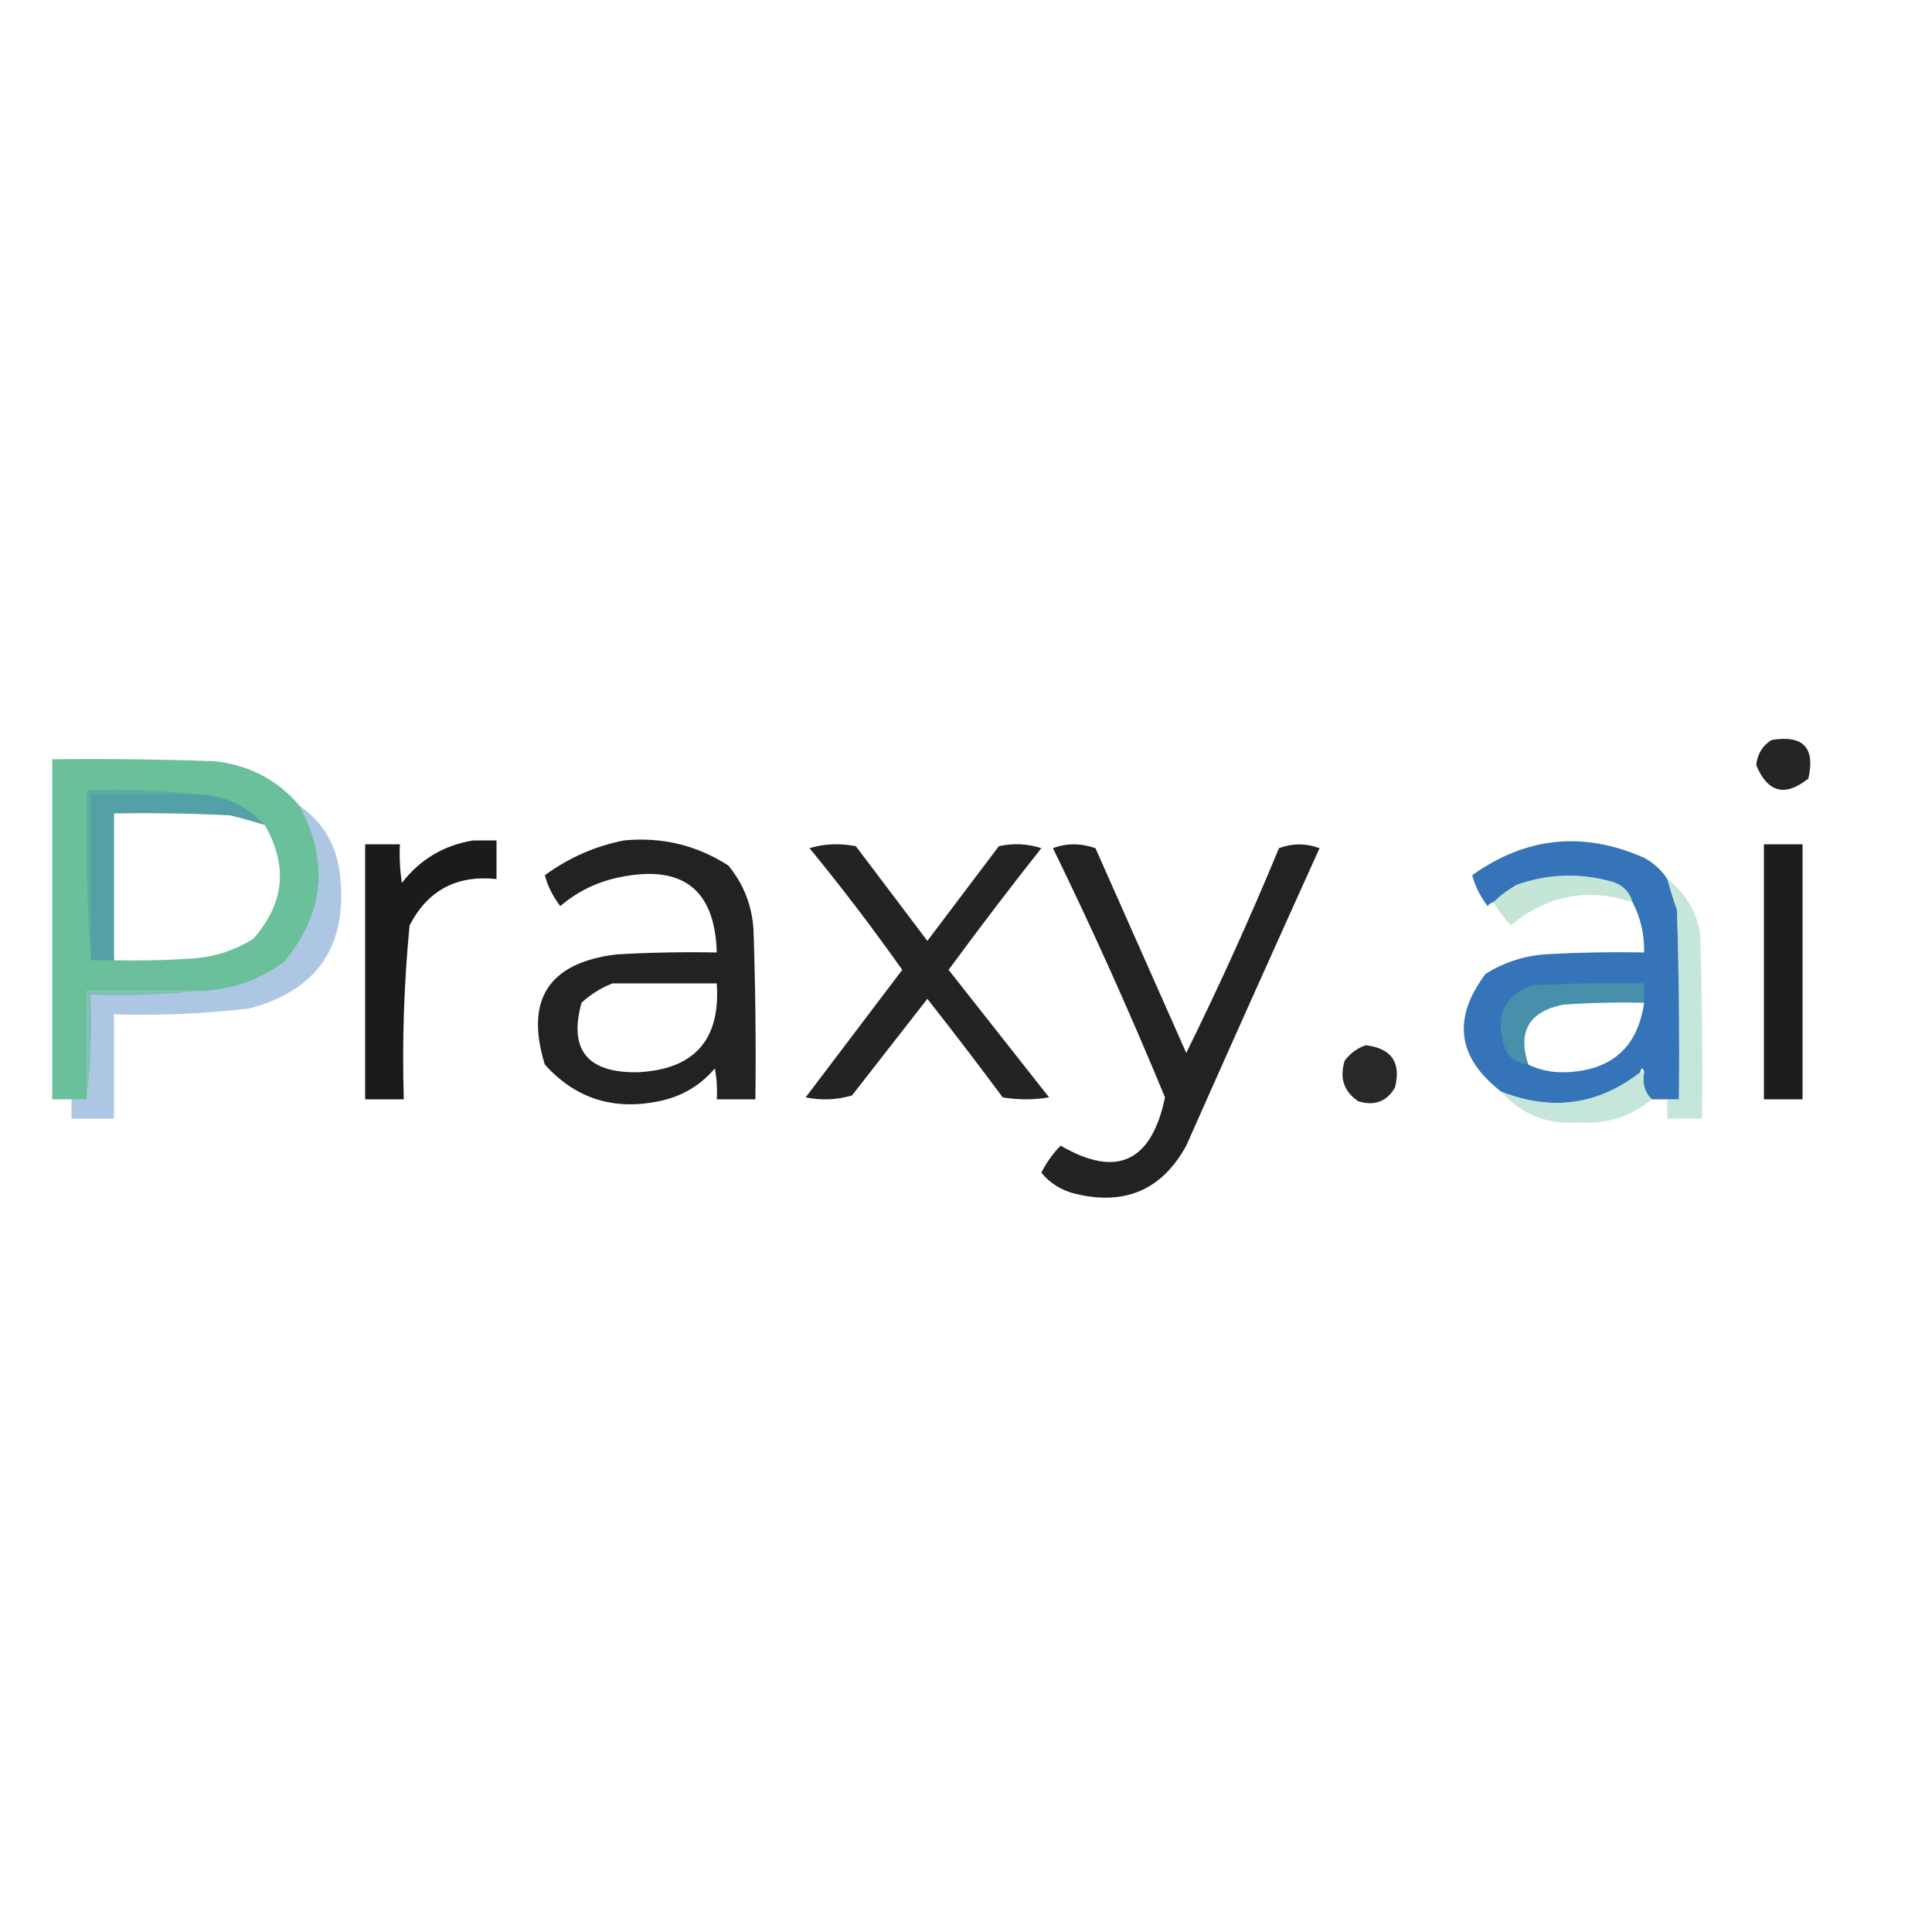
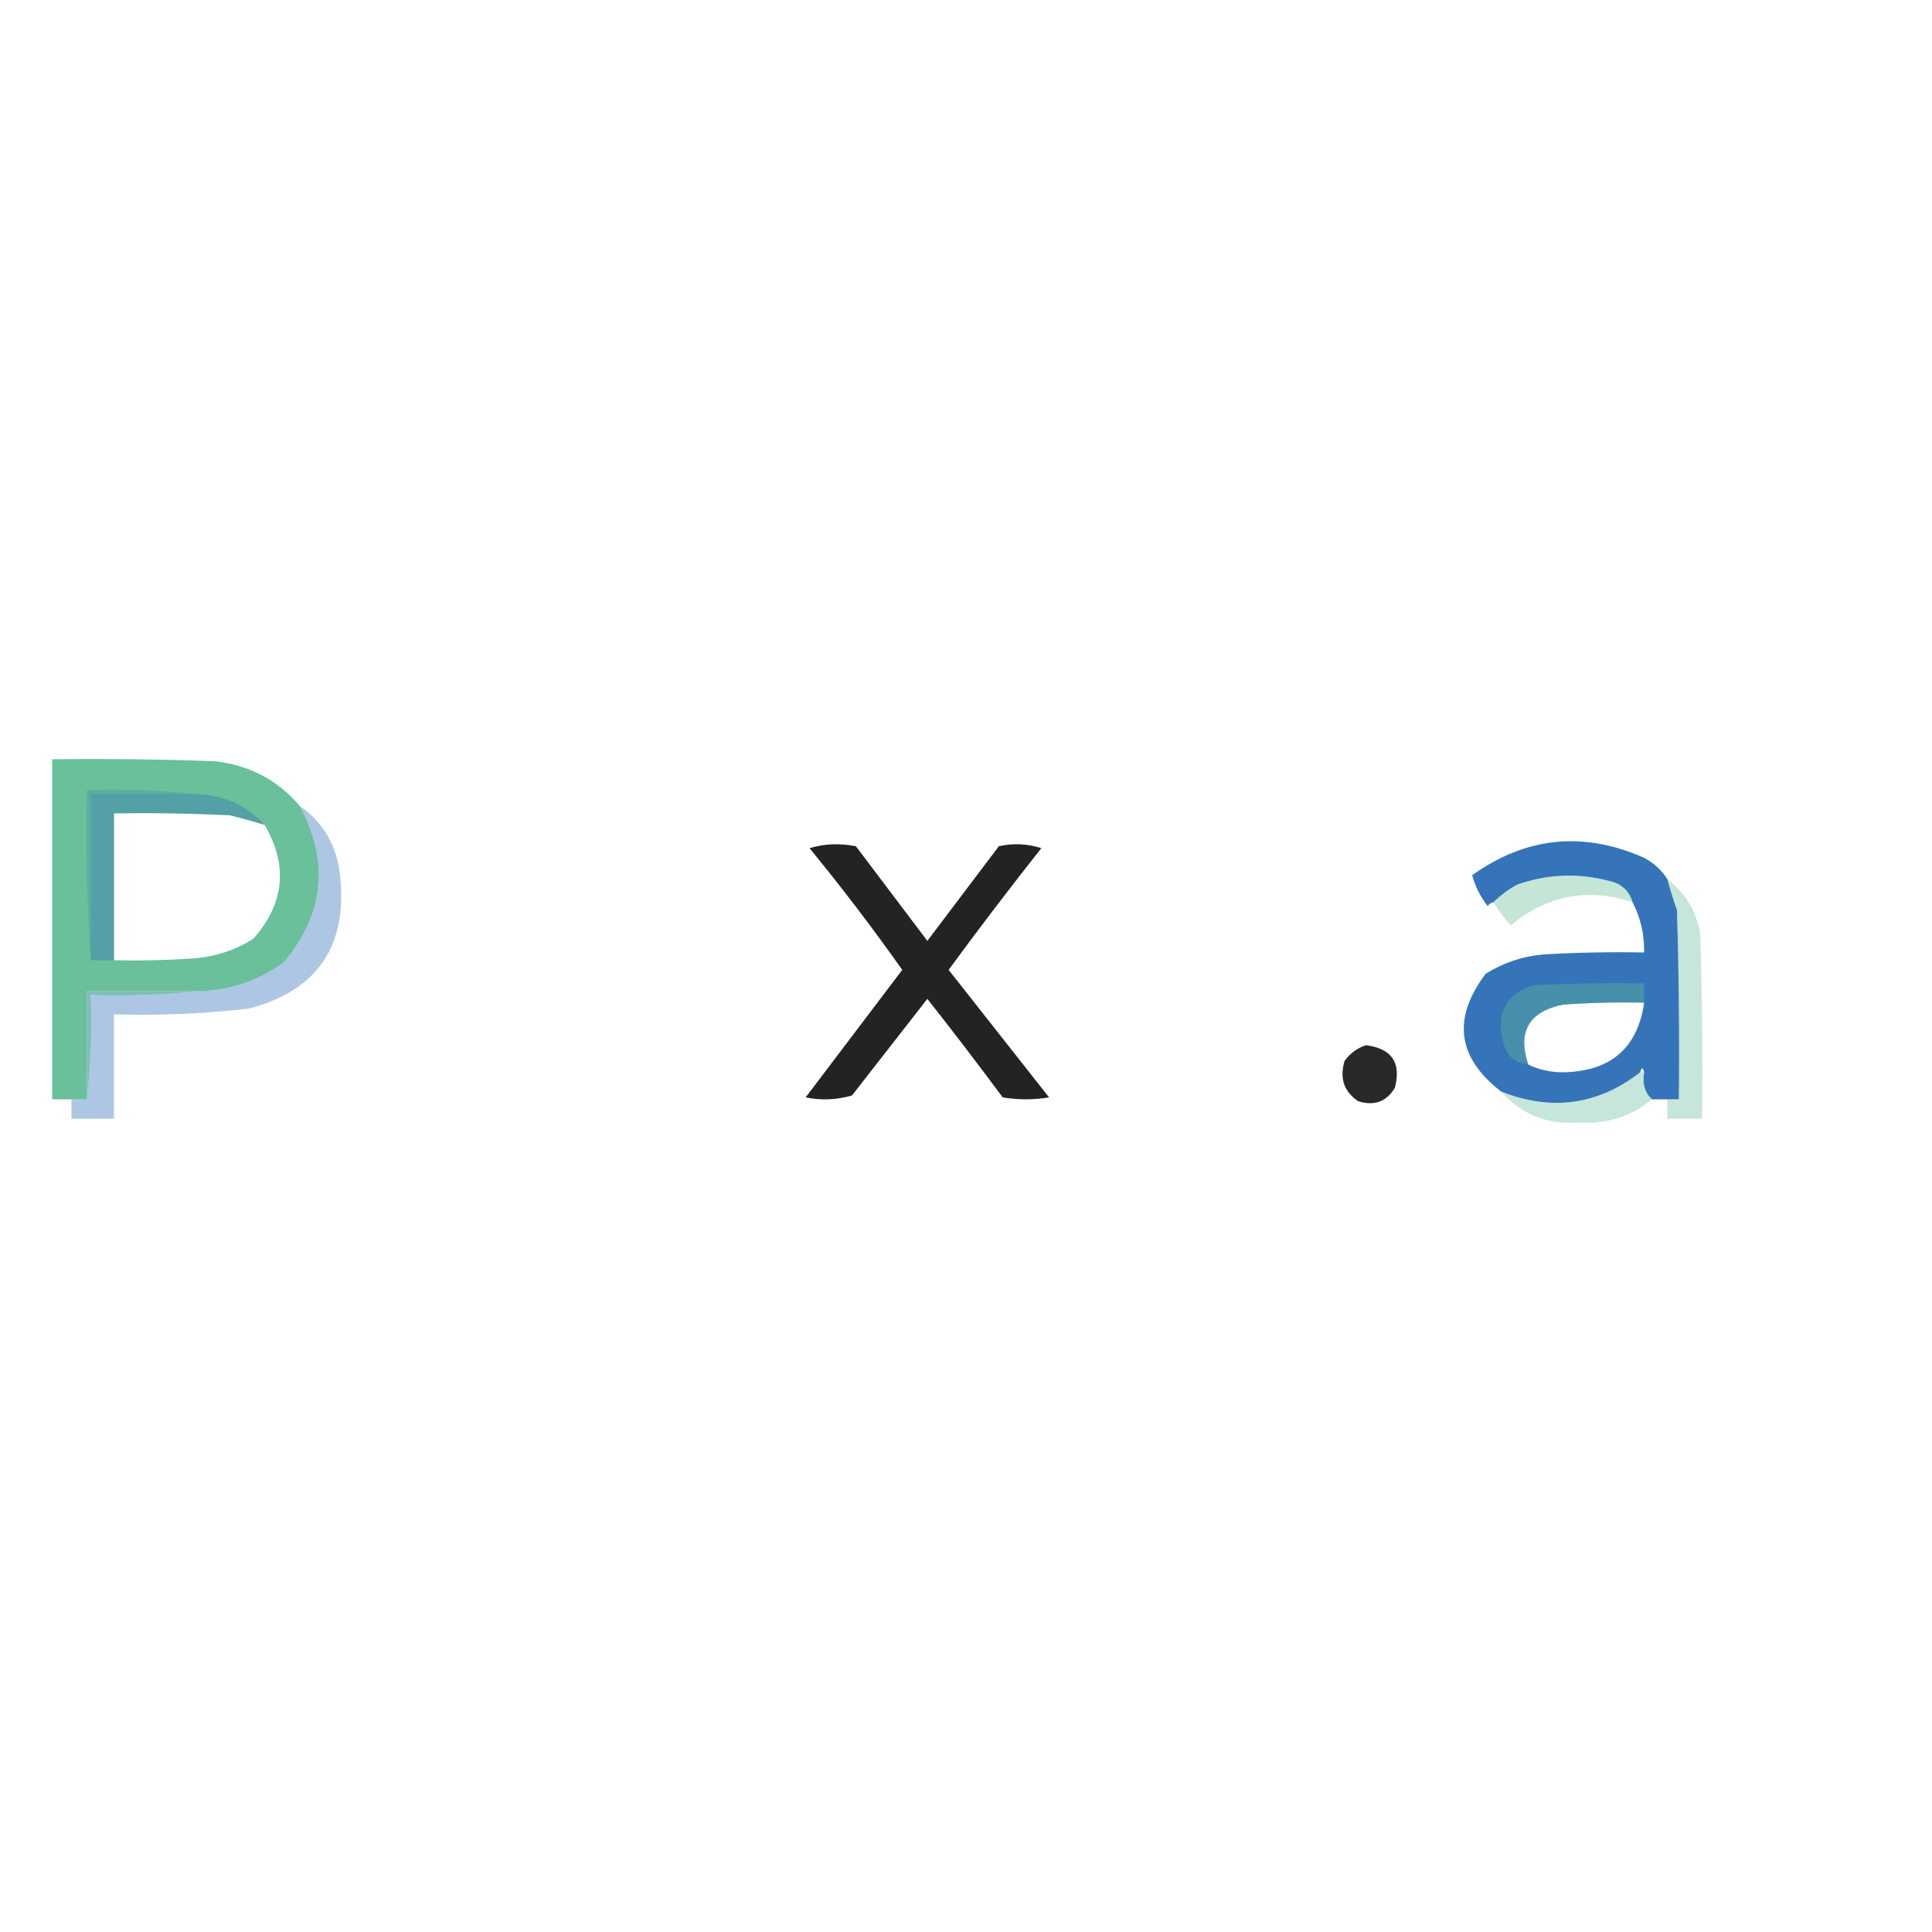
<svg xmlns="http://www.w3.org/2000/svg" version="1.1" width="500px" height="500px" style="shape-rendering:geometricPrecision; text-rendering:geometricPrecision; image-rendering:optimizeQuality; fill-rule:evenodd; clip-rule:evenodd">
  <g>
-     <path style="opacity:0.854" fill="#000000" d="M 458.5,191.5 C 466.665,190.164 469.831,193.497 468,201.5C 461.971,206.304 457.471,205.138 454.5,198C 454.836,195.08 456.17,192.913 458.5,191.5 Z" />
-   </g>
+     </g>
  <g>
    <path style="opacity:0.966" fill="#65be97" d="M 77.5,208.5 C 85.283,222.938 83.95,236.438 73.5,249C 66.942,253.797 59.608,256.297 51.5,256.5C 41.833,256.5 32.167,256.5 22.5,256.5C 22.5,265.833 22.5,275.167 22.5,284.5C 21.167,284.5 19.833,284.5 18.5,284.5C 16.833,284.5 15.167,284.5 13.5,284.5C 13.5,255.167 13.5,225.833 13.5,196.5C 27.504,196.333 41.504,196.5 55.5,197C 64.485,197.989 71.818,201.823 77.5,208.5 Z M 68.5,213.5 C 74.615,224.071 73.615,233.904 65.5,243C 60.898,245.867 55.898,247.534 50.5,248C 43.508,248.5 36.508,248.666 29.5,248.5C 29.5,235.833 29.5,223.167 29.5,210.5C 39.506,210.334 49.506,210.5 59.5,211C 62.547,211.739 65.546,212.572 68.5,213.5 Z" />
  </g>
  <g>
    <path style="opacity:0.749" fill="#56aaa0" d="M 50.5,205.5 C 41.5,205.5 32.5,205.5 23.5,205.5C 23.5,219.833 23.5,234.167 23.5,248.5C 22.504,234.01 22.171,219.343 22.5,204.5C 32.015,204.173 41.348,204.506 50.5,205.5 Z" />
  </g>
  <g>
    <path style="opacity:0.383" fill="#2f6fba" d="M 50.5,205.5 C 57.717,205.674 63.717,208.341 68.5,213.5C 65.546,212.572 62.547,211.739 59.5,211C 49.506,210.5 39.506,210.334 29.5,210.5C 29.5,223.167 29.5,235.833 29.5,248.5C 27.5,248.5 25.5,248.5 23.5,248.5C 23.5,234.167 23.5,219.833 23.5,205.5C 32.5,205.5 41.5,205.5 50.5,205.5 Z" />
  </g>
  <g>
    <path style="opacity:0.397" fill="#3070b9" d="M 77.5,208.5 C 83.684,212.869 87.184,218.869 88,226.5C 89.997,244.817 82.163,256.317 64.5,261C 52.881,262.361 41.214,262.861 29.5,262.5C 29.5,271.5 29.5,280.5 29.5,289.5C 25.833,289.5 22.167,289.5 18.5,289.5C 18.5,287.833 18.5,286.167 18.5,284.5C 19.833,284.5 21.167,284.5 22.5,284.5C 23.493,275.682 23.827,266.682 23.5,257.5C 33.015,257.827 42.348,257.494 51.5,256.5C 59.608,256.297 66.942,253.797 73.5,249C 83.95,236.438 85.283,222.938 77.5,208.5 Z" />
  </g>
  <g>
-     <path style="opacity:0.891" fill="#000000" d="M 122.5,217.5 C 124.5,217.5 126.5,217.5 128.5,217.5C 128.5,220.833 128.5,224.167 128.5,227.5C 118.195,226.401 110.695,230.401 106,239.5C 104.549,254.428 104.049,269.428 104.5,284.5C 101.167,284.5 97.833,284.5 94.5,284.5C 94.5,262.5 94.5,240.5 94.5,218.5C 97.5,218.5 100.5,218.5 103.5,218.5C 103.335,221.85 103.502,225.183 104,228.5C 108.746,222.379 114.913,218.713 122.5,217.5 Z" />
-   </g>
+     </g>
  <g>
-     <path style="opacity:0.865" fill="#000000" d="M 161.5,217.5 C 171.303,216.559 180.303,218.725 188.5,224C 192.429,228.782 194.595,234.282 195,240.5C 195.5,255.163 195.667,269.83 195.5,284.5C 192.167,284.5 188.833,284.5 185.5,284.5C 185.664,281.813 185.497,279.146 185,276.5C 181.2,280.987 176.366,283.821 170.5,285C 158.696,287.434 148.863,284.267 141,275.5C 135.815,258.678 141.981,249.178 159.5,247C 168.16,246.5 176.827,246.334 185.5,246.5C 185.027,230.211 176.693,223.711 160.5,227C 154.652,228.167 149.486,230.667 145,234.5C 143.066,231.966 141.732,229.299 141,226.5C 147.238,221.96 154.071,218.96 161.5,217.5 Z M 158.5,254.5 C 167.5,254.5 176.5,254.5 185.5,254.5C 186.513,269.133 179.68,276.799 165,277.5C 151.984,277.678 147.151,271.678 150.5,259.5C 152.928,257.295 155.595,255.628 158.5,254.5 Z" />
-   </g>
+     </g>
  <g>
    <path style="opacity:0.973" fill="#3171b8" d="M 431.5,227.5 C 432.226,230.179 433.059,232.846 434,235.5C 434.5,251.83 434.667,268.163 434.5,284.5C 433.5,284.5 432.5,284.5 431.5,284.5C 430.167,284.5 428.833,284.5 427.5,284.5C 425.656,282.721 424.99,280.388 425.5,277.5C 425.167,276.167 424.833,276.167 424.5,277.5C 413.587,285.983 401.587,287.649 388.5,282.5C 377.114,273.721 375.781,263.555 384.5,252C 389.102,249.133 394.102,247.466 399.5,247C 408.16,246.5 416.827,246.334 425.5,246.5C 425.575,241.808 424.575,237.474 422.5,233.5C 421.641,230.548 419.641,228.715 416.5,228C 408.411,225.863 400.411,226.196 392.5,229C 390.253,230.277 388.253,231.777 386.5,233.5C 385.883,233.611 385.383,233.944 385,234.5C 383.066,231.966 381.732,229.299 381,226.5C 394.95,216.545 409.784,215.045 425.5,222C 428.023,223.36 430.023,225.193 431.5,227.5 Z M 425.5,259.5 C 423.827,271.122 416.994,277.122 405,277.5C 401.549,277.579 398.382,276.913 395.5,275.5C 392.687,266.96 395.687,261.793 404.5,260C 411.492,259.5 418.492,259.334 425.5,259.5 Z" />
  </g>
  <g>
    <path style="opacity:0.862" fill="#000000" d="M 209.5,219.5 C 213.311,218.355 217.311,218.188 221.5,219C 227.667,227.167 233.833,235.333 240,243.5C 246.167,235.333 252.333,227.167 258.5,219C 262.211,218.175 265.878,218.341 269.5,219.5C 261.308,229.858 253.308,240.358 245.5,251C 254.167,262 262.833,273 271.5,284C 267.5,284.667 263.5,284.667 259.5,284C 253.121,275.41 246.621,266.91 240,258.5C 233.5,266.833 227,275.167 220.5,283.5C 216.541,284.66 212.541,284.827 208.5,284C 216.848,272.989 225.181,261.989 233.5,251C 225.849,240.179 217.849,229.679 209.5,219.5 Z" />
  </g>
  <g>
-     <path style="opacity:0.867" fill="#000000" d="M 272.5,219.5 C 276.019,218.192 279.685,218.192 283.5,219.5C 291.333,237.167 299.167,254.833 307,272.5C 315.574,255.12 323.574,237.453 331,219.5C 334.455,218.209 337.955,218.209 341.5,219.5C 329.903,245.125 318.403,270.792 307,296.5C 300.768,307.862 291.268,312.028 278.5,309C 274.837,308.155 271.837,306.322 269.5,303.5C 270.811,300.865 272.478,298.531 274.5,296.5C 289.005,304.92 298.005,300.753 301.5,284C 292.476,262.126 282.809,240.626 272.5,219.5 Z" />
-   </g>
+     </g>
  <g>
-     <path style="opacity:0.885" fill="#000000" d="M 456.5,218.5 C 459.833,218.5 463.167,218.5 466.5,218.5C 466.5,240.5 466.5,262.5 466.5,284.5C 463.167,284.5 459.833,284.5 456.5,284.5C 456.5,262.5 456.5,240.5 456.5,218.5 Z" />
-   </g>
+     </g>
  <g>
    <path style="opacity:0.378" fill="#66bc96" d="M 422.5,233.5 C 410.92,229.685 400.42,231.685 391,239.5C 389.236,237.611 387.736,235.611 386.5,233.5C 388.253,231.777 390.253,230.277 392.5,229C 400.411,226.196 408.411,225.863 416.5,228C 419.641,228.715 421.641,230.548 422.5,233.5 Z" />
  </g>
  <g>
    <path style="opacity:0.374" fill="#64bb97" d="M 431.5,227.5 C 436.095,231.012 438.929,235.678 440,241.5C 440.5,257.497 440.667,273.497 440.5,289.5C 437.5,289.5 434.5,289.5 431.5,289.5C 431.5,287.833 431.5,286.167 431.5,284.5C 432.5,284.5 433.5,284.5 434.5,284.5C 434.667,268.163 434.5,251.83 434,235.5C 433.059,232.846 432.226,230.179 431.5,227.5 Z" />
  </g>
  <g>
    <path style="opacity:0.39" fill="#65bd96" d="M 425.5,259.5 C 418.492,259.334 411.492,259.5 404.5,260C 395.687,261.793 392.687,266.96 395.5,275.5C 391.921,275.089 389.754,273.089 389,269.5C 387.142,262.383 389.642,257.549 396.5,255C 406.161,254.5 415.828,254.334 425.5,254.5C 425.5,256.167 425.5,257.833 425.5,259.5 Z" />
  </g>
  <g>
    <path style="opacity:0.749" fill="#55a8a1" d="M 51.5,256.5 C 42.348,257.494 33.015,257.827 23.5,257.5C 23.827,266.682 23.493,275.682 22.5,284.5C 22.5,275.167 22.5,265.833 22.5,256.5C 32.167,256.5 41.833,256.5 51.5,256.5 Z" />
  </g>
  <g>
    <path style="opacity:0.841" fill="#000000" d="M 353.5,270.5 C 360.173,271.338 362.673,275.004 361,281.5C 358.839,285.124 355.672,286.291 351.5,285C 347.788,282.487 346.622,278.987 348,274.5C 349.5,272.531 351.333,271.198 353.5,270.5 Z" />
  </g>
  <g>
    <path style="opacity:0.374" fill="#65bc96" d="M 424.5,277.5 C 424.833,277.5 425.167,277.5 425.5,277.5C 424.99,280.388 425.656,282.721 427.5,284.5C 422.096,288.995 415.763,290.995 408.5,290.5C 400.405,291.11 393.738,288.444 388.5,282.5C 401.587,287.649 413.587,285.983 424.5,277.5 Z" />
  </g>
</svg>